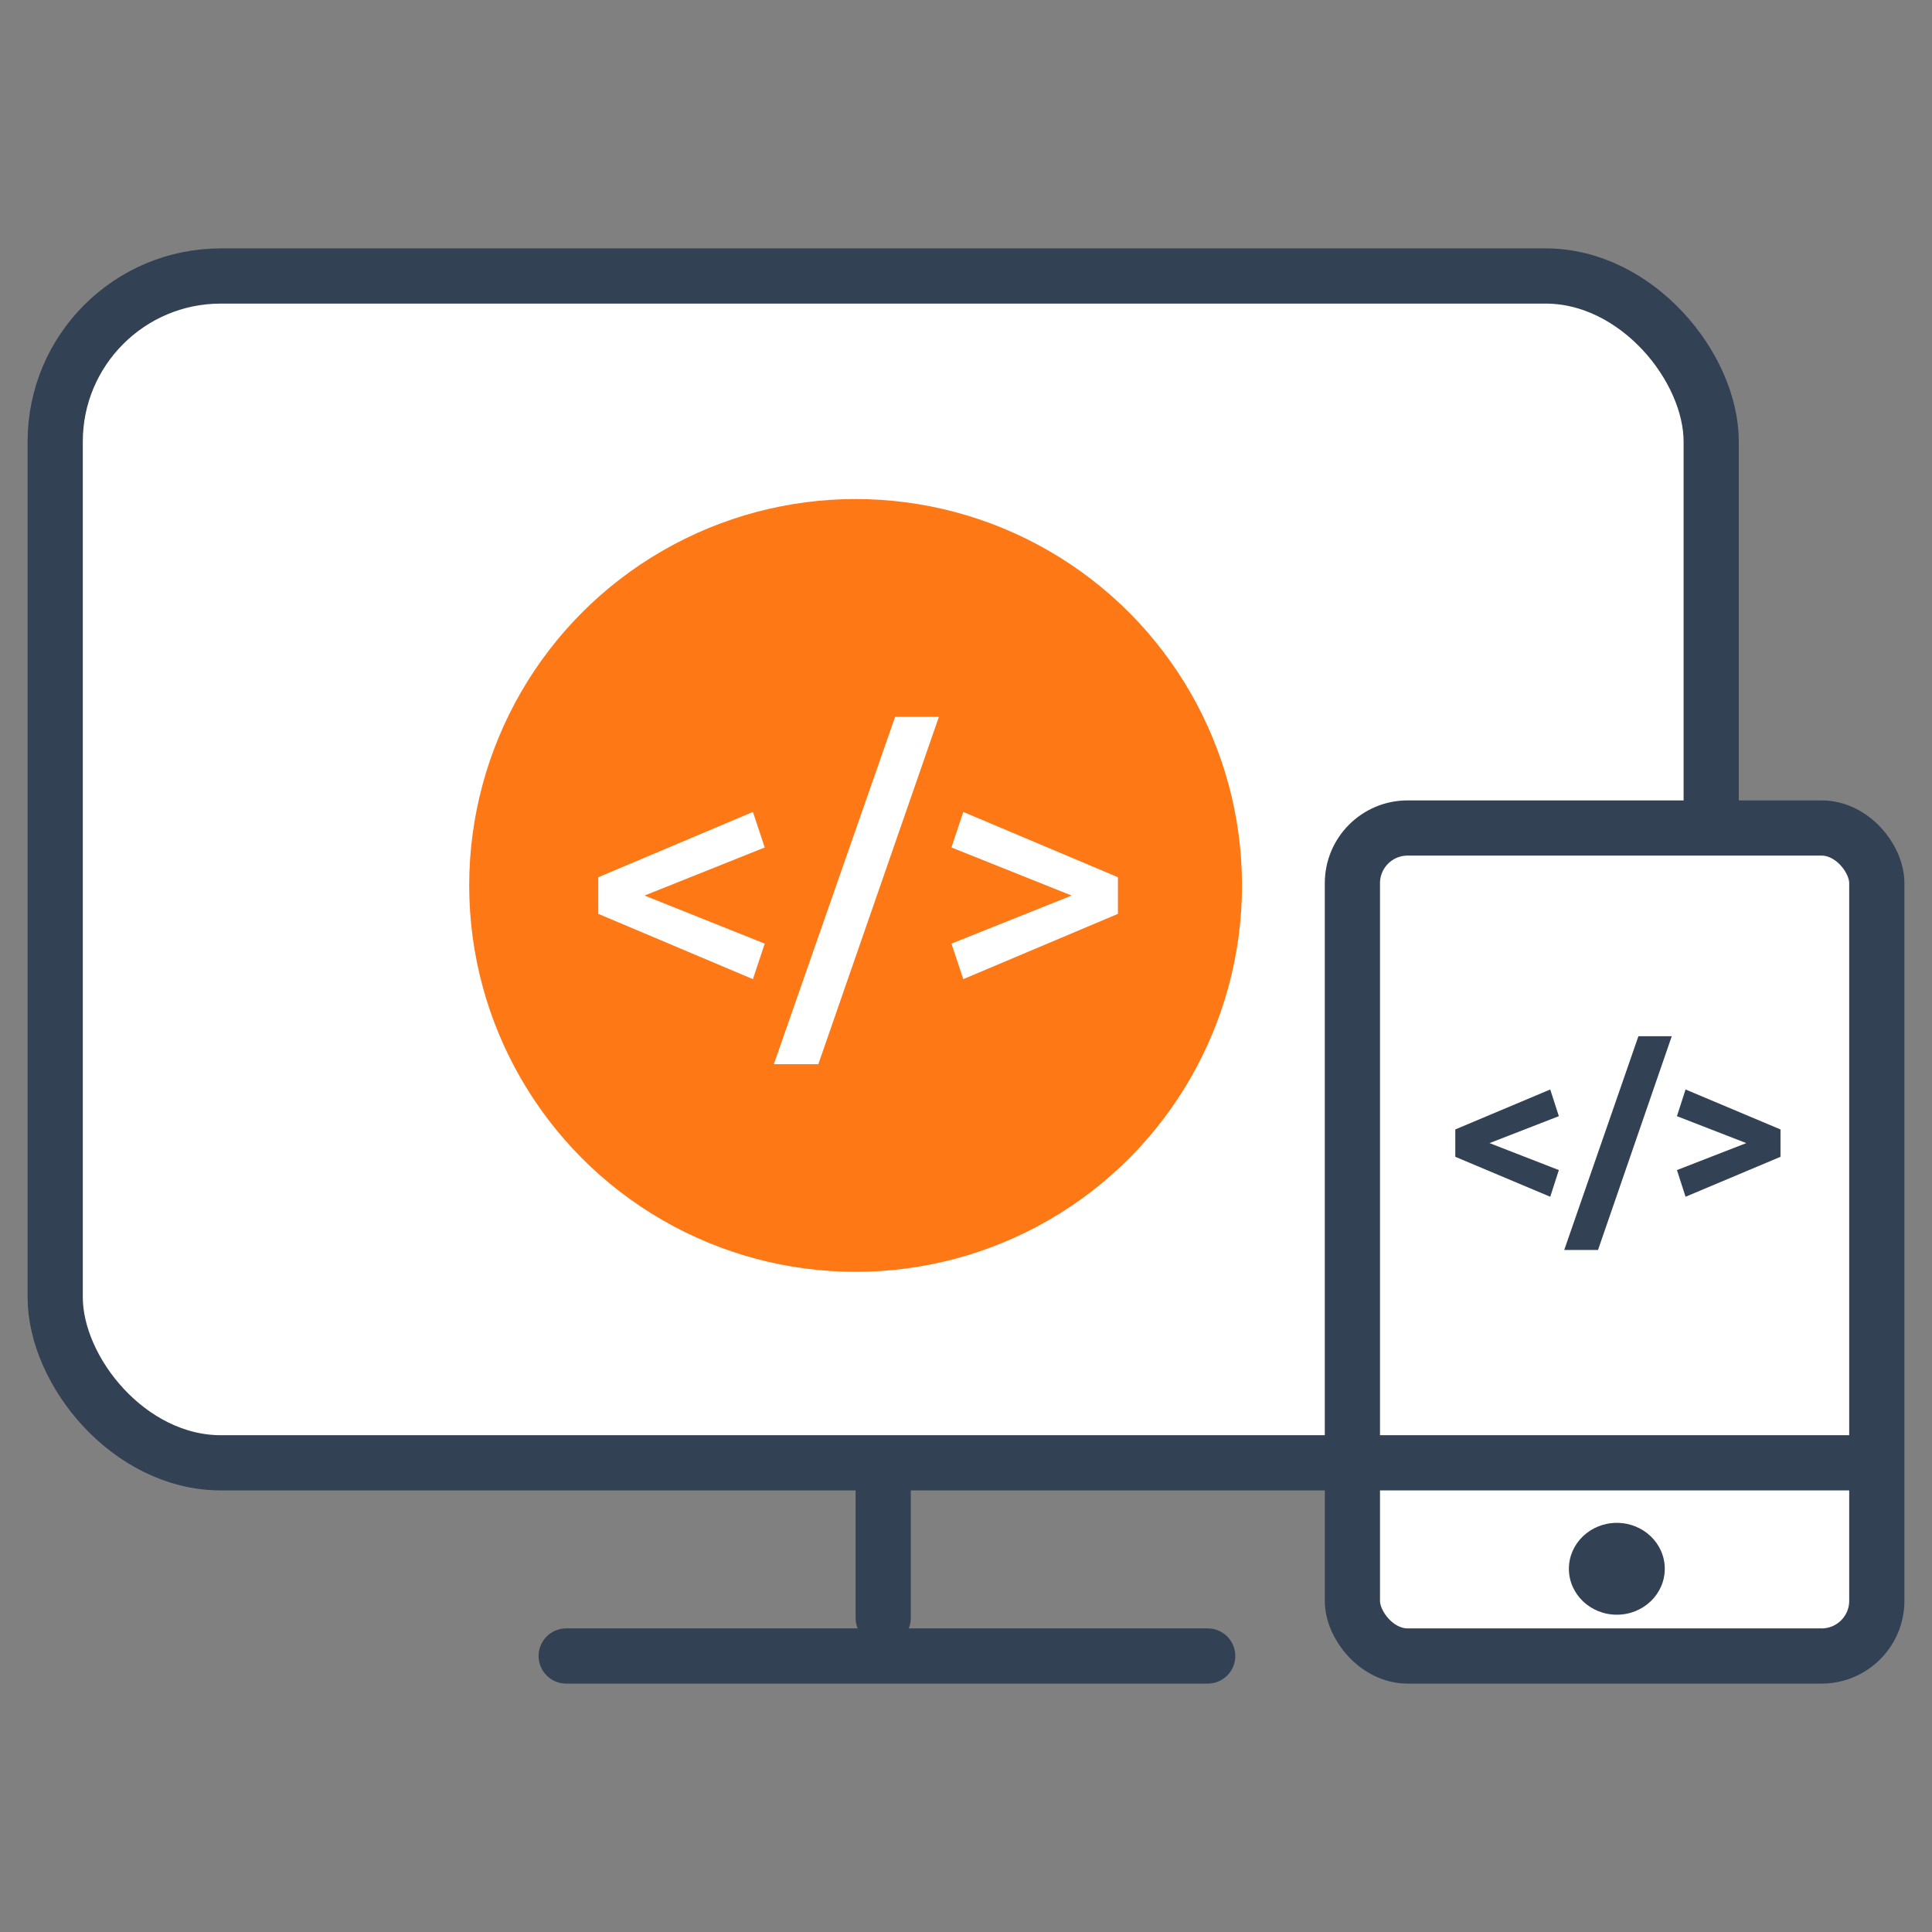
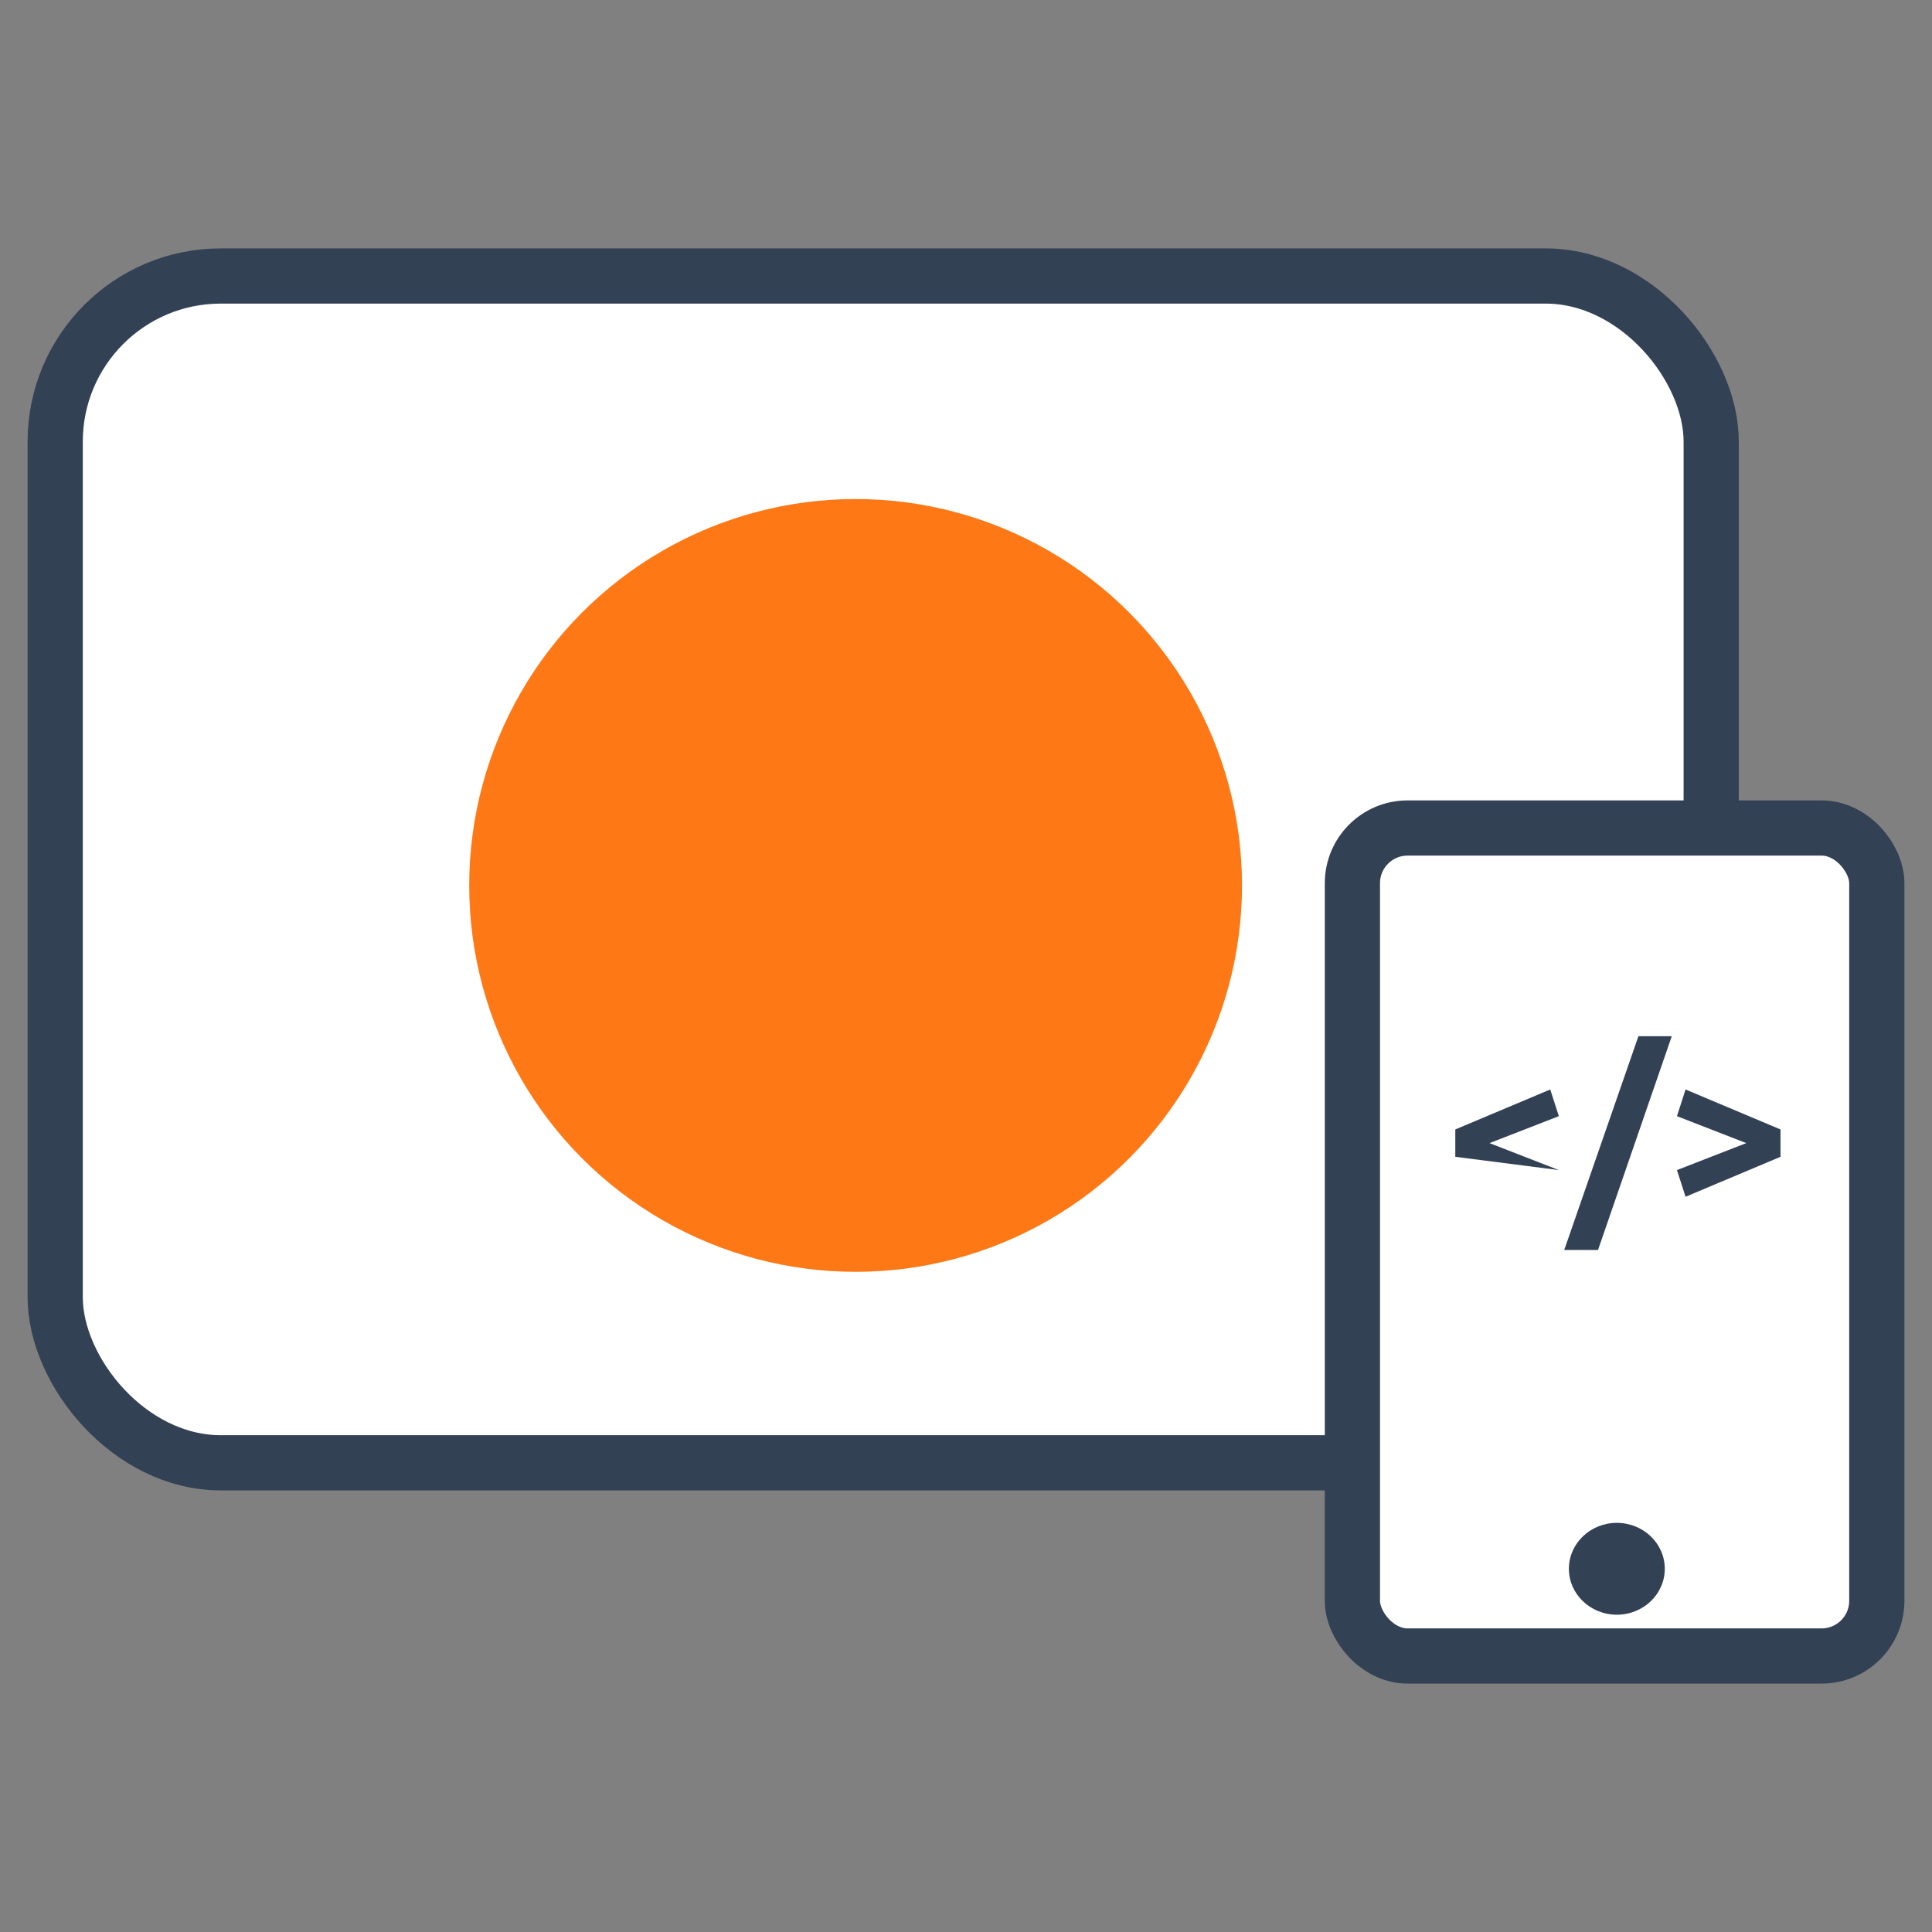
<svg xmlns="http://www.w3.org/2000/svg" width="70" height="70" viewBox="0 0 70 70" fill="none">
  <rect x="0" y="0" width="70" height="70" fill="#808080" stroke="none" />
-   <path d="M20.514 60H43.757" stroke="#334155" stroke-width="2" stroke-linecap="round" />
-   <path d="M32 52V58.622" stroke="#334155" stroke-width="2" stroke-linecap="round" />
  <rect x="2" y="10" width="60" height="43" rx="6" fill="white" stroke="#334155" stroke-width="2" />
  <circle cx="31" cy="32.081" r="14" fill="#FF7816" />
-   <path d="M21.676 31.784L27.279 29.418L27.708 30.705L23.353 32.447L27.708 34.189L27.279 35.476L21.676 33.11V31.784ZM29.65 38.557H28.038L32.432 25.973H34.018L29.65 38.557ZM40.505 33.11L34.902 35.476L34.473 34.189L38.828 32.447L34.473 30.705L34.902 29.418L40.505 31.784V33.11Z" fill="white" />
  <rect x="49" y="30" width="19" height="30" rx="2" fill="white" stroke="#334155" stroke-width="2" />
-   <path d="M49.463 53H68.131" stroke="#334155" stroke-width="2" />
  <ellipse cx="58.581" cy="56.84" rx="1.737" ry="1.664" fill="#334155" />
-   <path d="M52.728 40.922L56.168 39.474L56.48 40.441L53.968 41.417L56.48 42.394L56.168 43.361L52.728 41.913V40.922Z" fill="#334155" />
+   <path d="M52.728 40.922L56.168 39.474L56.48 40.441L53.968 41.417L56.48 42.394L52.728 41.913V40.922Z" fill="#334155" />
  <path d="M57.899 45.289H56.675L59.363 37.545H60.571L57.899 45.289Z" fill="#334155" />
  <path d="M64.511 41.913L61.071 43.361L60.759 42.394L63.271 41.417L60.759 40.441L61.071 39.474L64.511 40.922V41.913Z" fill="#334155" />
</svg>